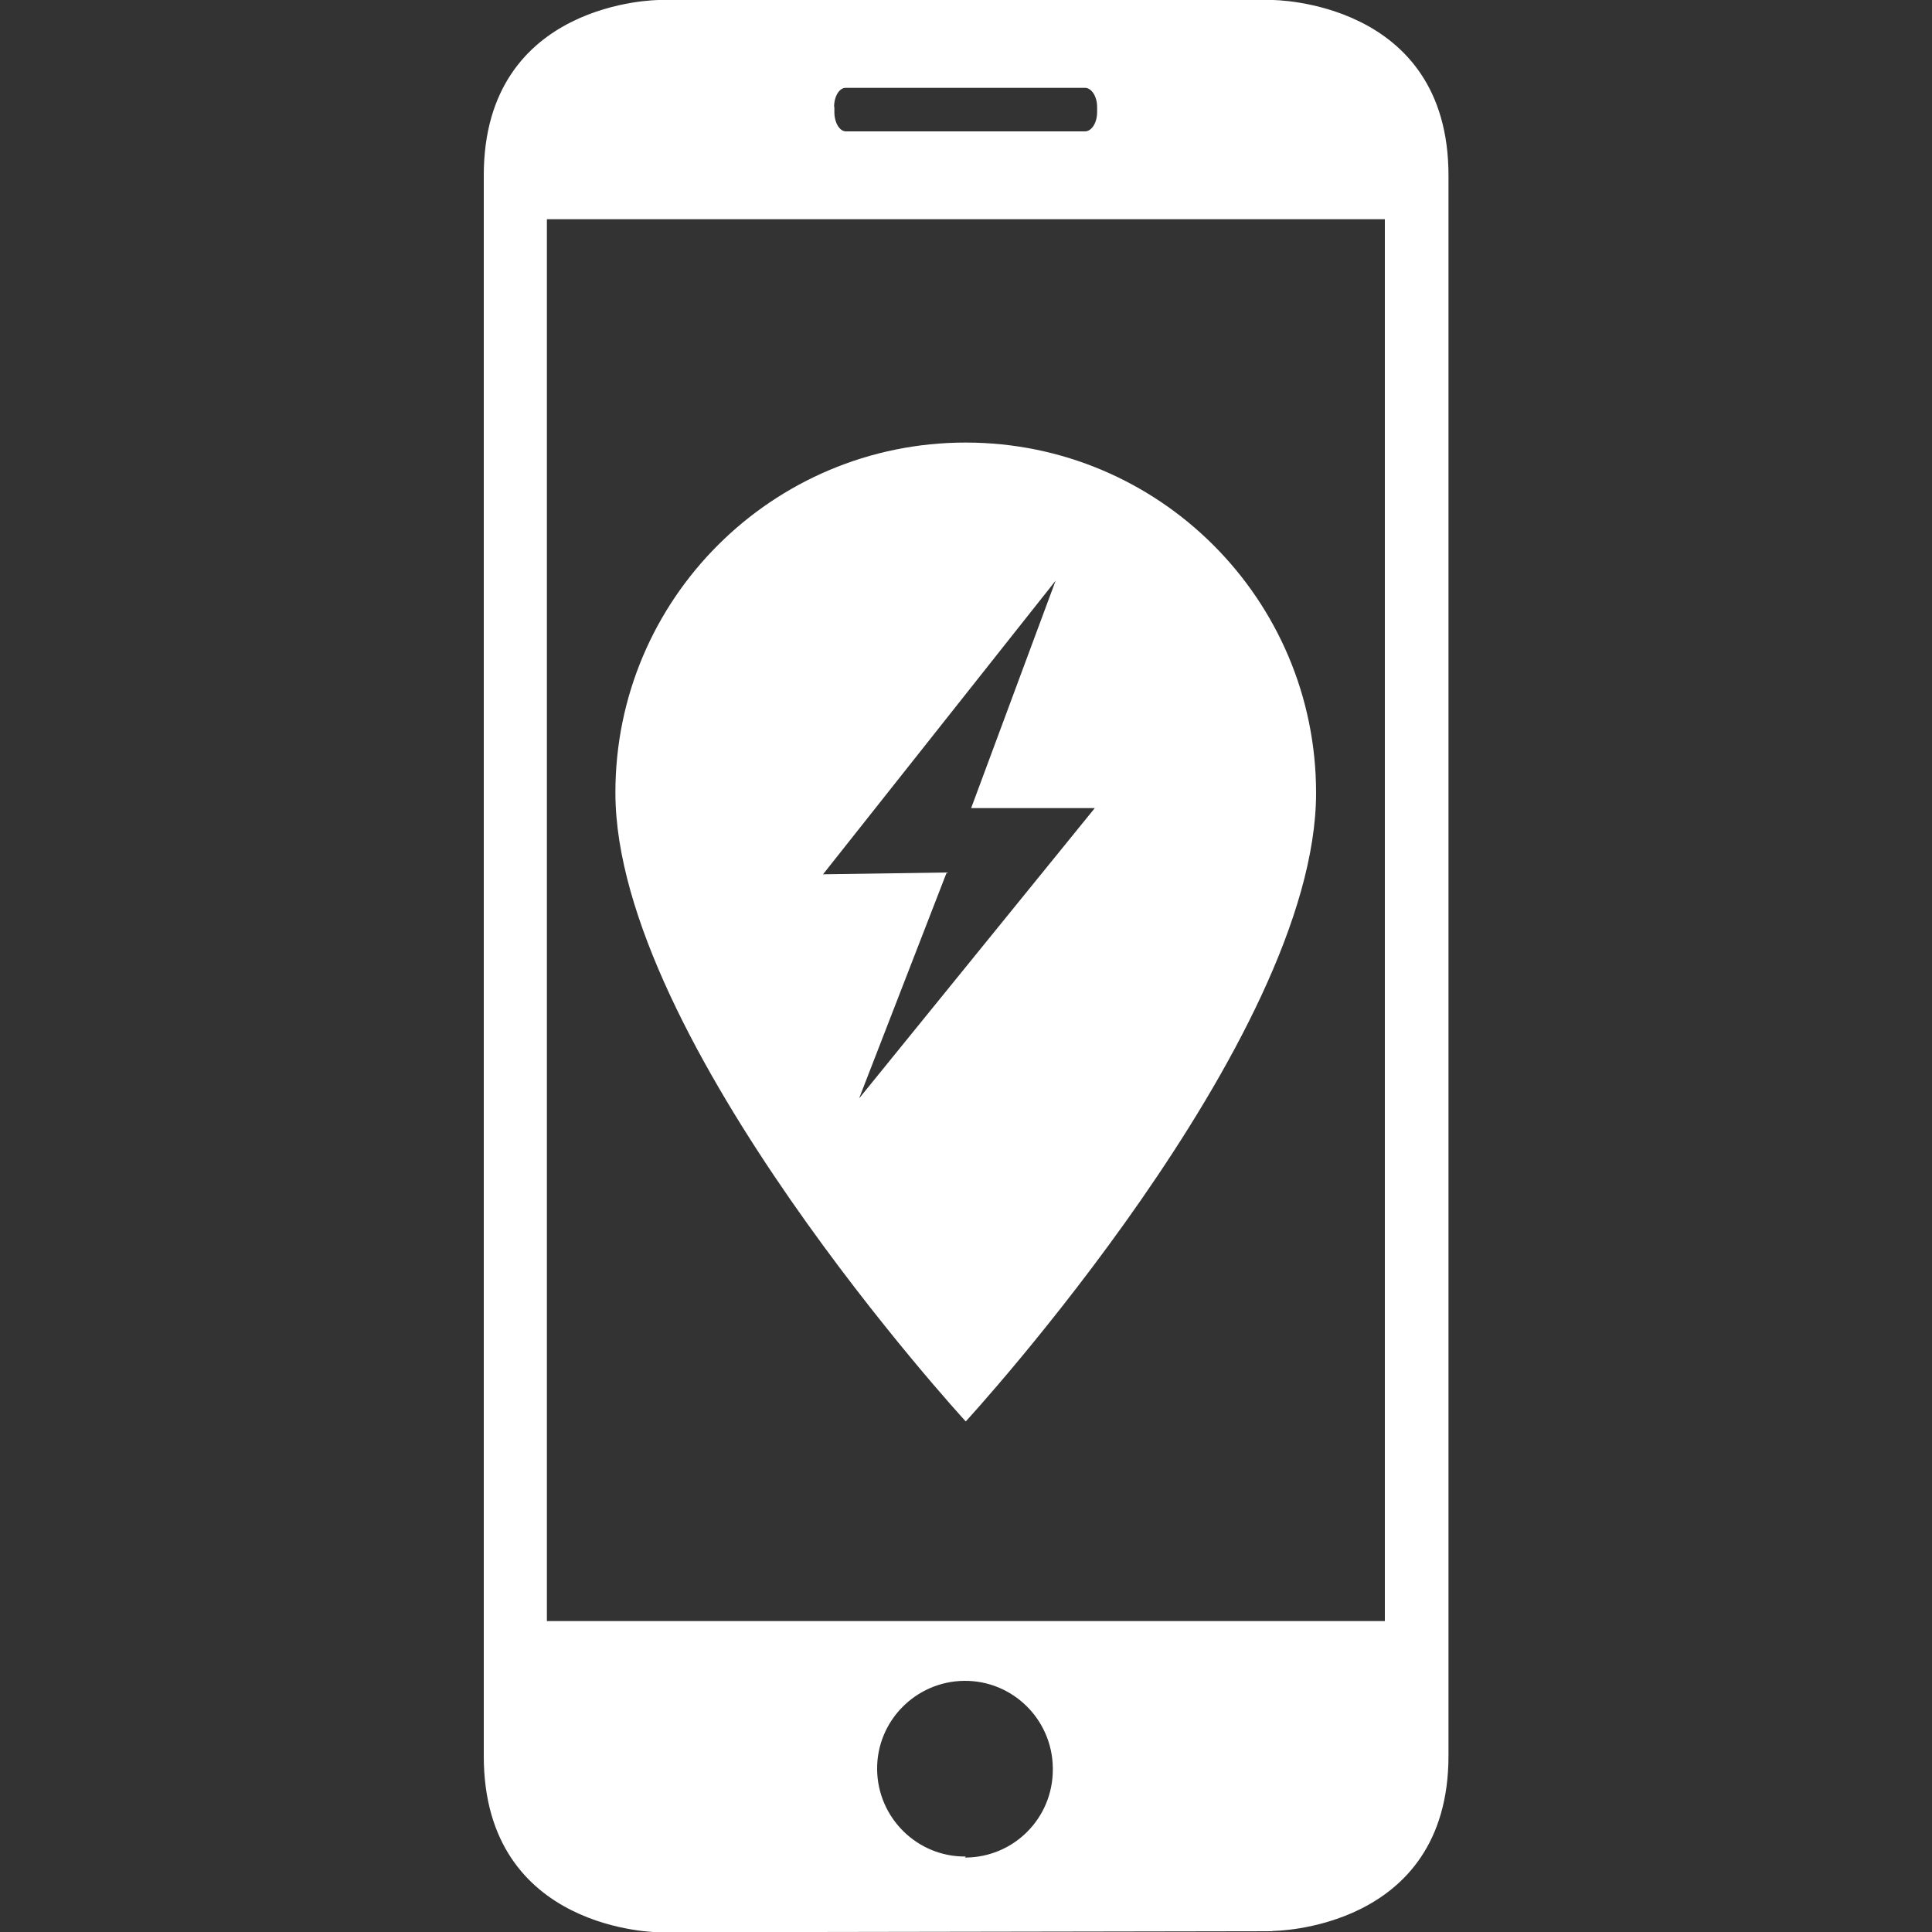
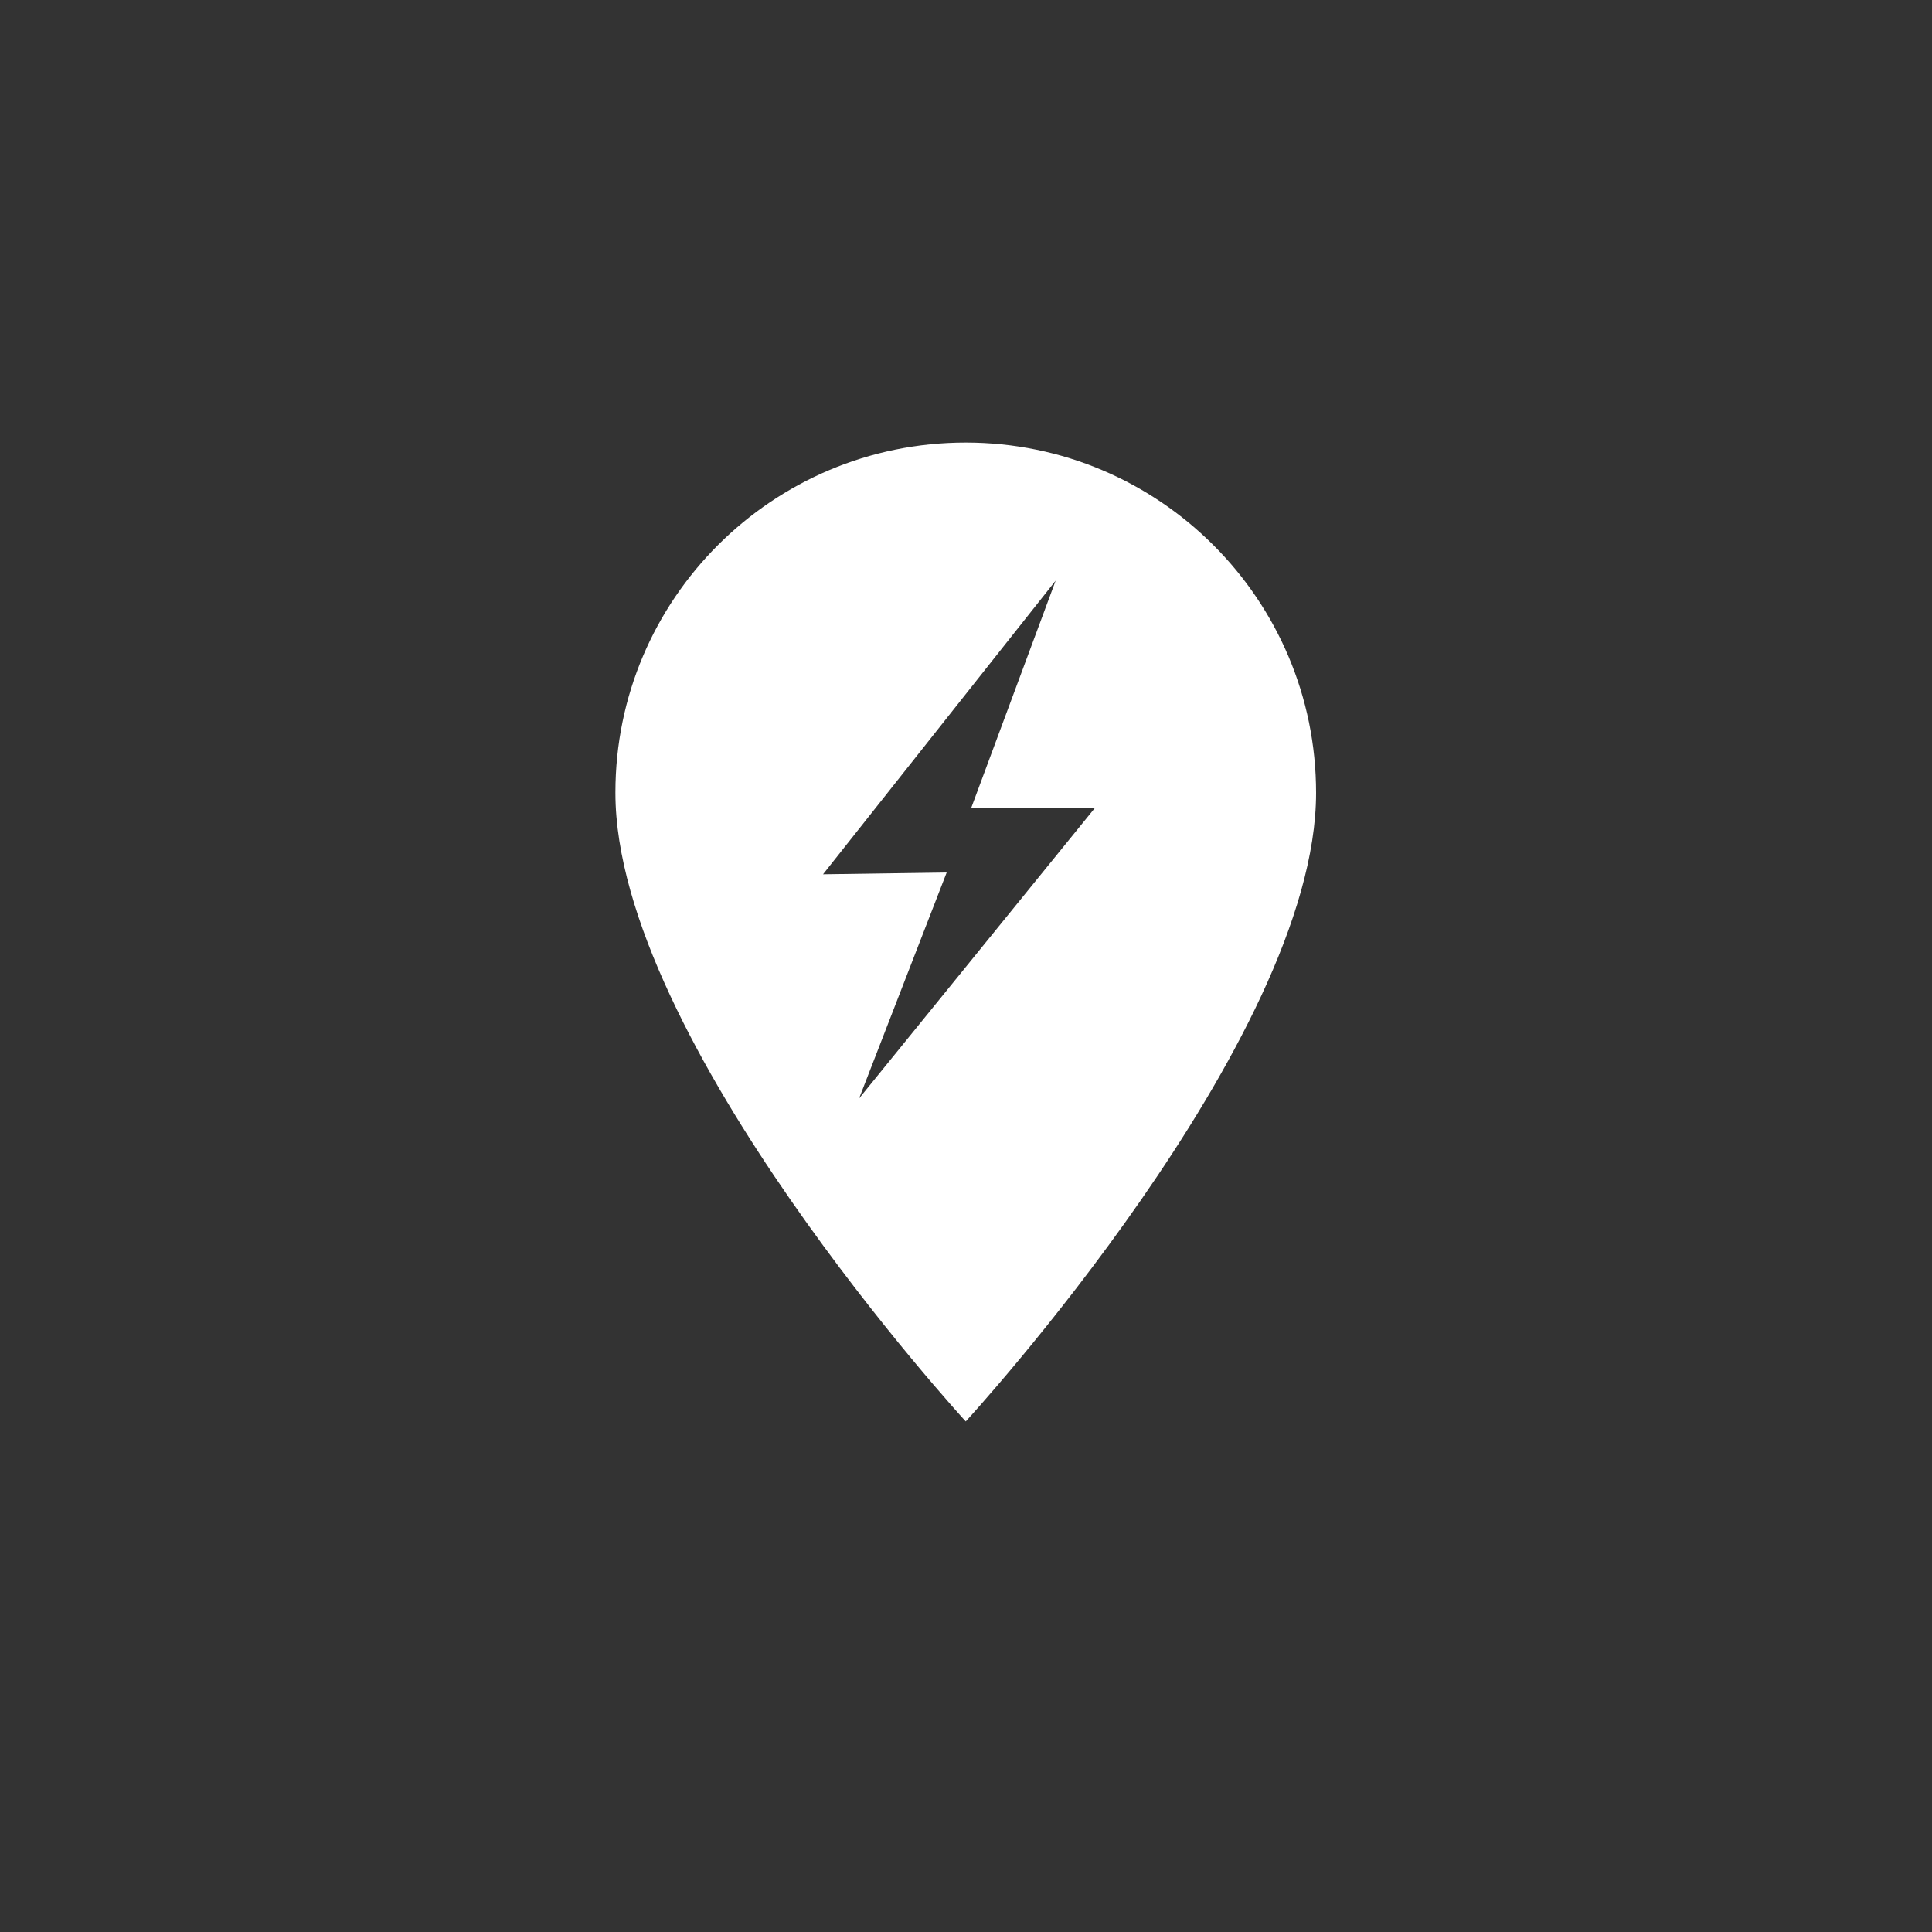
<svg xmlns="http://www.w3.org/2000/svg" id="Layer_1" viewBox="0 0 75 75.01">
  <rect x="0" y="0" width="75" height="75.01" fill="#333333" stroke="none" />
  <defs>
    <style>.cls-1,.cls-2{fill:#fff;}.cls-2{fill-rule:evenodd;}</style>
  </defs>
  <g id="Layer_2">
    <g id="Layer_1-2">
-       <path class="cls-2" d="M49.39,74.96s6.84,0,6.84-6.8V6.81c0-6.81-6.84-6.81-6.84-6.81H25.59s-6.81,0-6.81,6.81v61.36c0,6.84,6.81,6.84,6.81,6.84l23.8-.04h0Zm-11.9-2.89c-1.88,.02-3.42-1.5-3.44-3.38s1.5-3.42,3.38-3.44c1.88-.02,3.42,1.5,3.44,3.38v.07c0,1.88-1.51,3.4-3.39,3.41h-.02s.03-.04,.03-.04ZM32.38,4.15c0-.41,.2-.74,.45-.74h9.29c.25,0,.47,.33,.47,.74v.2c0,.43-.22,.75-.47,.75h-9.28c-.25,0-.45-.34-.45-.75v-.2h-.01Zm-11.15,4.36H53.76V62.93H21.23V8.51Z" />
      <path class="cls-1" d="M37.49,17.18c-7.51,0-13.6,6.08-13.6,13.58v.02c0,9.6,13.6,24.4,13.6,24.4,0,0,13.6-14.78,13.6-24.4,0-7.51-6.09-13.6-13.6-13.6h0Zm-4.14,25.46l3.4-8.77-4.8,.07,9.03-11.4-3.28,8.83h4.8s-9.15,11.27-9.15,11.27Z" />
    </g>
  </g>
</svg>